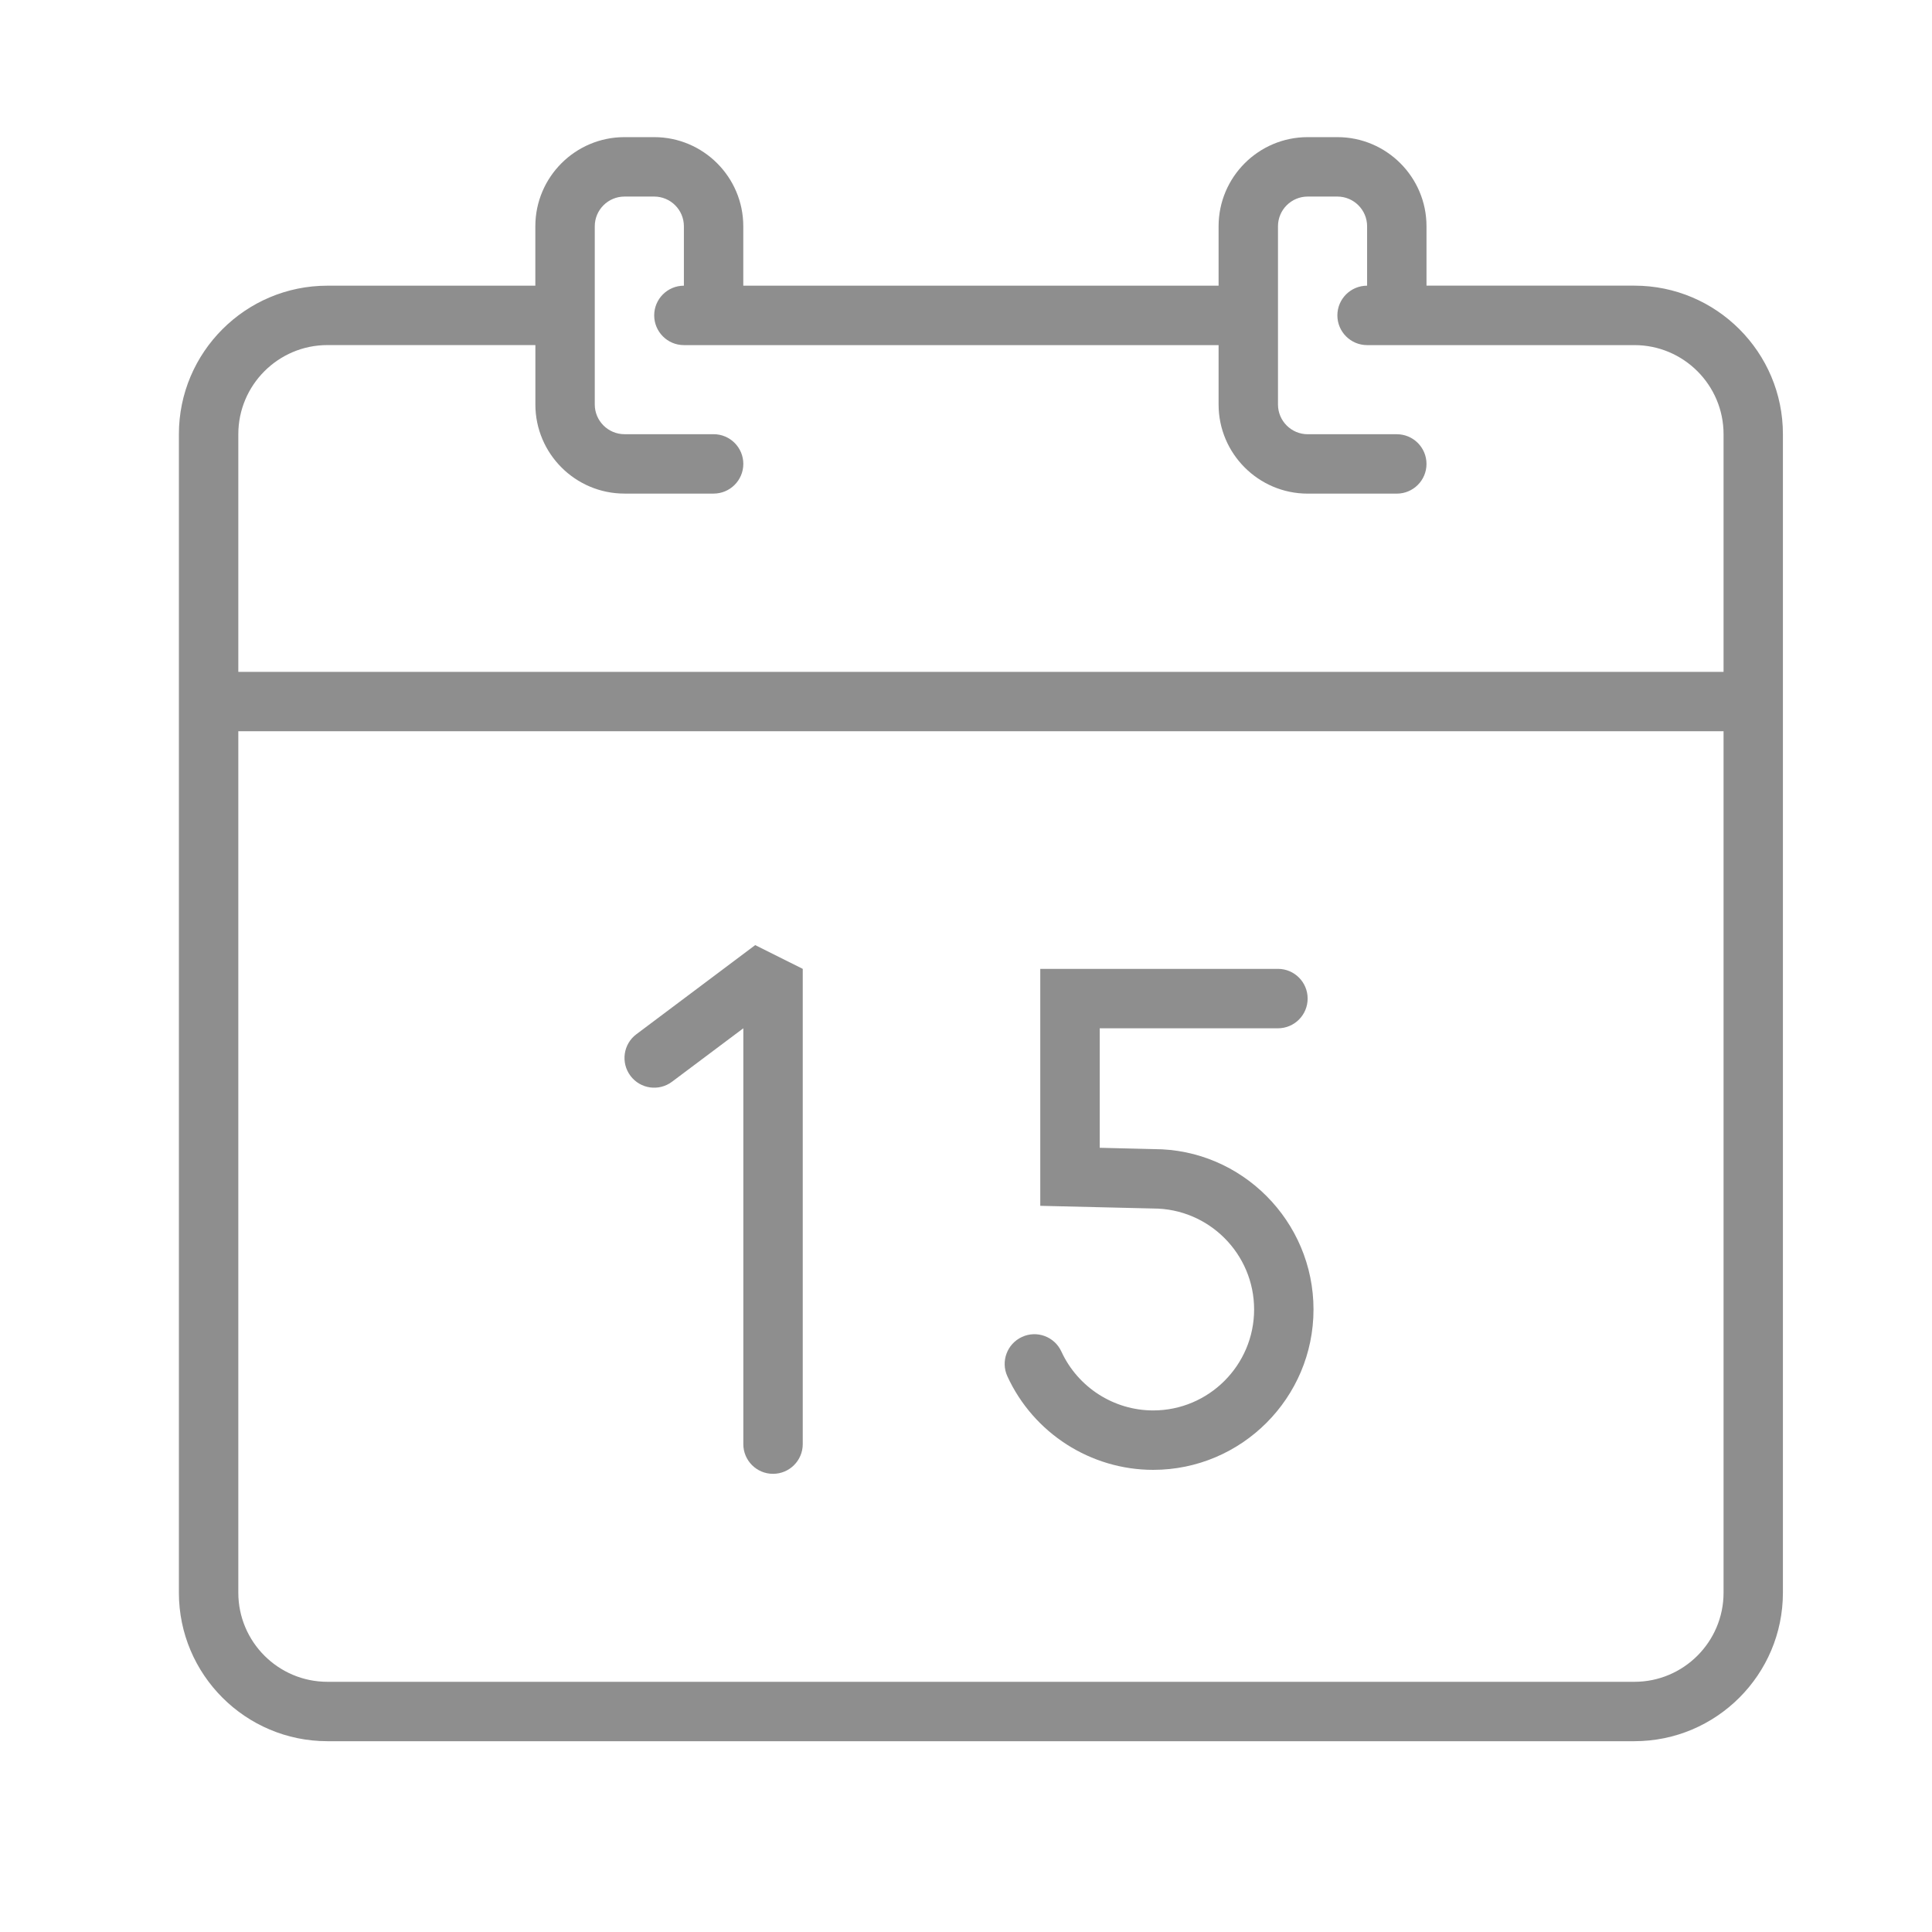
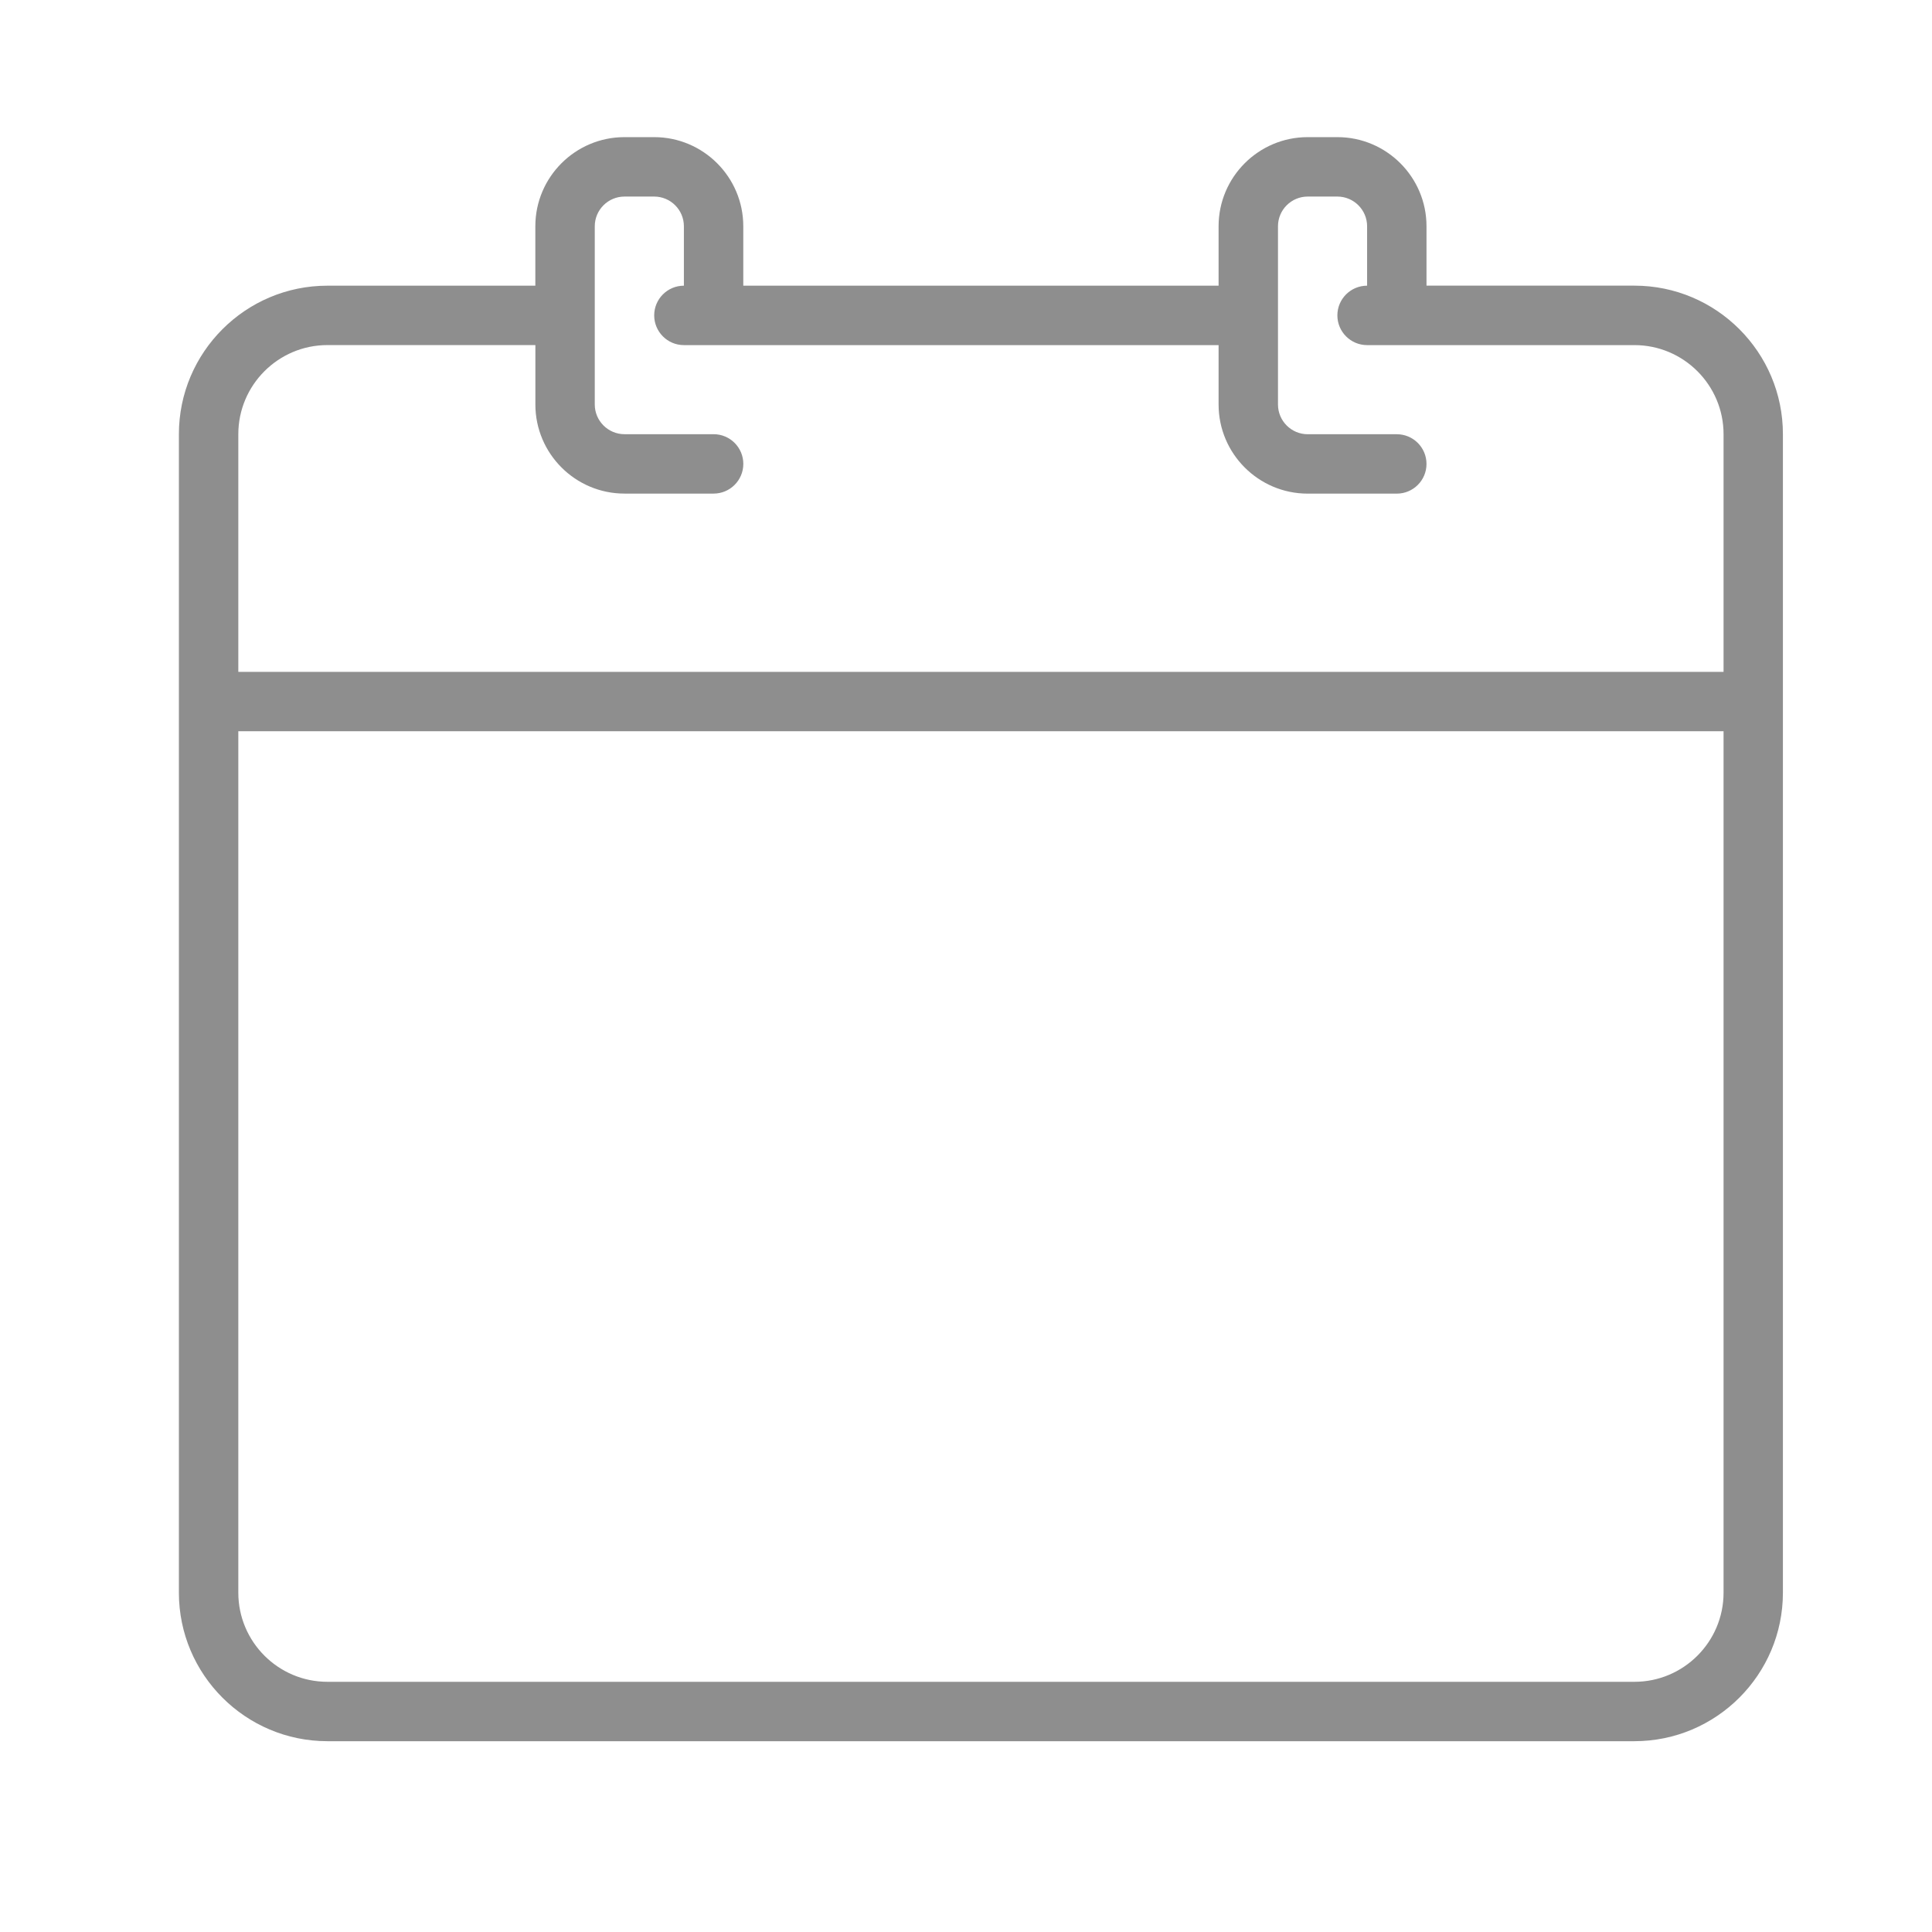
<svg xmlns="http://www.w3.org/2000/svg" version="1.1" id="icons" x="0px" y="0px" width="54px" height="54px" viewBox="0 0 54 54" enable-background="new 0 0 54 54" xml:space="preserve">
  <g>
    <path fill="#8E8E8E" d="M45.683,7.984h-5.812V6.324c0-1.374-1.117-2.491-2.491-2.491h-0.83c-1.373,0-2.49,1.117-2.49,2.491v1.661   H20.775V6.324c0-1.374-1.117-2.491-2.491-2.491h-0.83c-1.374,0-2.491,1.117-2.491,2.491v1.661H9.152C6.863,7.984,5,9.847,5,12.136   v32.38c0,2.289,1.862,4.151,4.151,4.151h36.531c2.29,0,4.151-1.862,4.151-4.151v-32.38C49.834,9.847,47.973,7.984,45.683,7.984z    M9.152,9.645h5.812v1.66c0,1.374,1.117,2.491,2.491,2.491h2.491c0.458,0,0.83-0.372,0.83-0.83s-0.372-0.83-0.83-0.83h-2.491   c-0.458,0-0.831-0.373-0.831-0.831V6.324c0-0.458,0.373-0.83,0.831-0.83h0.83c0.458,0,0.83,0.373,0.83,0.83v1.661   c-0.458,0-0.83,0.372-0.83,0.83s0.372,0.831,0.83,0.831H34.06v1.66c0,1.374,1.117,2.491,2.49,2.491h2.491   c0.459,0,0.83-0.372,0.83-0.83s-0.371-0.83-0.83-0.83H36.55c-0.457,0-0.83-0.373-0.83-0.831V6.324c0-0.458,0.373-0.83,0.83-0.83   h0.83c0.458,0,0.831,0.373,0.831,0.83v1.661c-0.459,0-0.831,0.372-0.831,0.83s0.372,0.831,0.831,0.831h7.472   c1.374,0,2.491,1.117,2.491,2.491v6.642H6.661v-6.642C6.661,10.762,7.778,9.645,9.152,9.645z M45.683,47.007H9.152   c-1.374,0-2.491-1.117-2.491-2.491V20.438h41.513v24.078C48.174,45.89,47.057,47.007,45.683,47.007z" />
-     <path fill="#8E8E8E" d="M17.787,28.907c-0.367,0.274-0.441,0.795-0.166,1.162c0.275,0.367,0.794,0.442,1.162,0.166l1.993-1.494   v11.623c0,0.459,0.372,0.83,0.83,0.83s0.831-0.371,0.831-0.83V27.08l-1.329-0.664L17.787,28.907z" />
-     <path fill="#8E8E8E" d="M32.253,32.118l-1.515-0.037v-3.34h4.981c0.459,0,0.83-0.372,0.83-0.831c0-0.458-0.371-0.83-0.83-0.83   h-6.643v6.623l3.156,0.075c1.556,0,2.821,1.266,2.821,2.822s-1.266,2.822-2.821,2.822c-1.1,0-2.106-0.646-2.566-1.646   c-0.192-0.418-0.686-0.601-1.101-0.408c-0.416,0.191-0.6,0.684-0.408,1.101c0.729,1.588,2.328,2.614,4.075,2.614   c2.471,0,4.481-2.012,4.481-4.483S34.704,32.118,32.253,32.118z" />
  </g>
</svg>